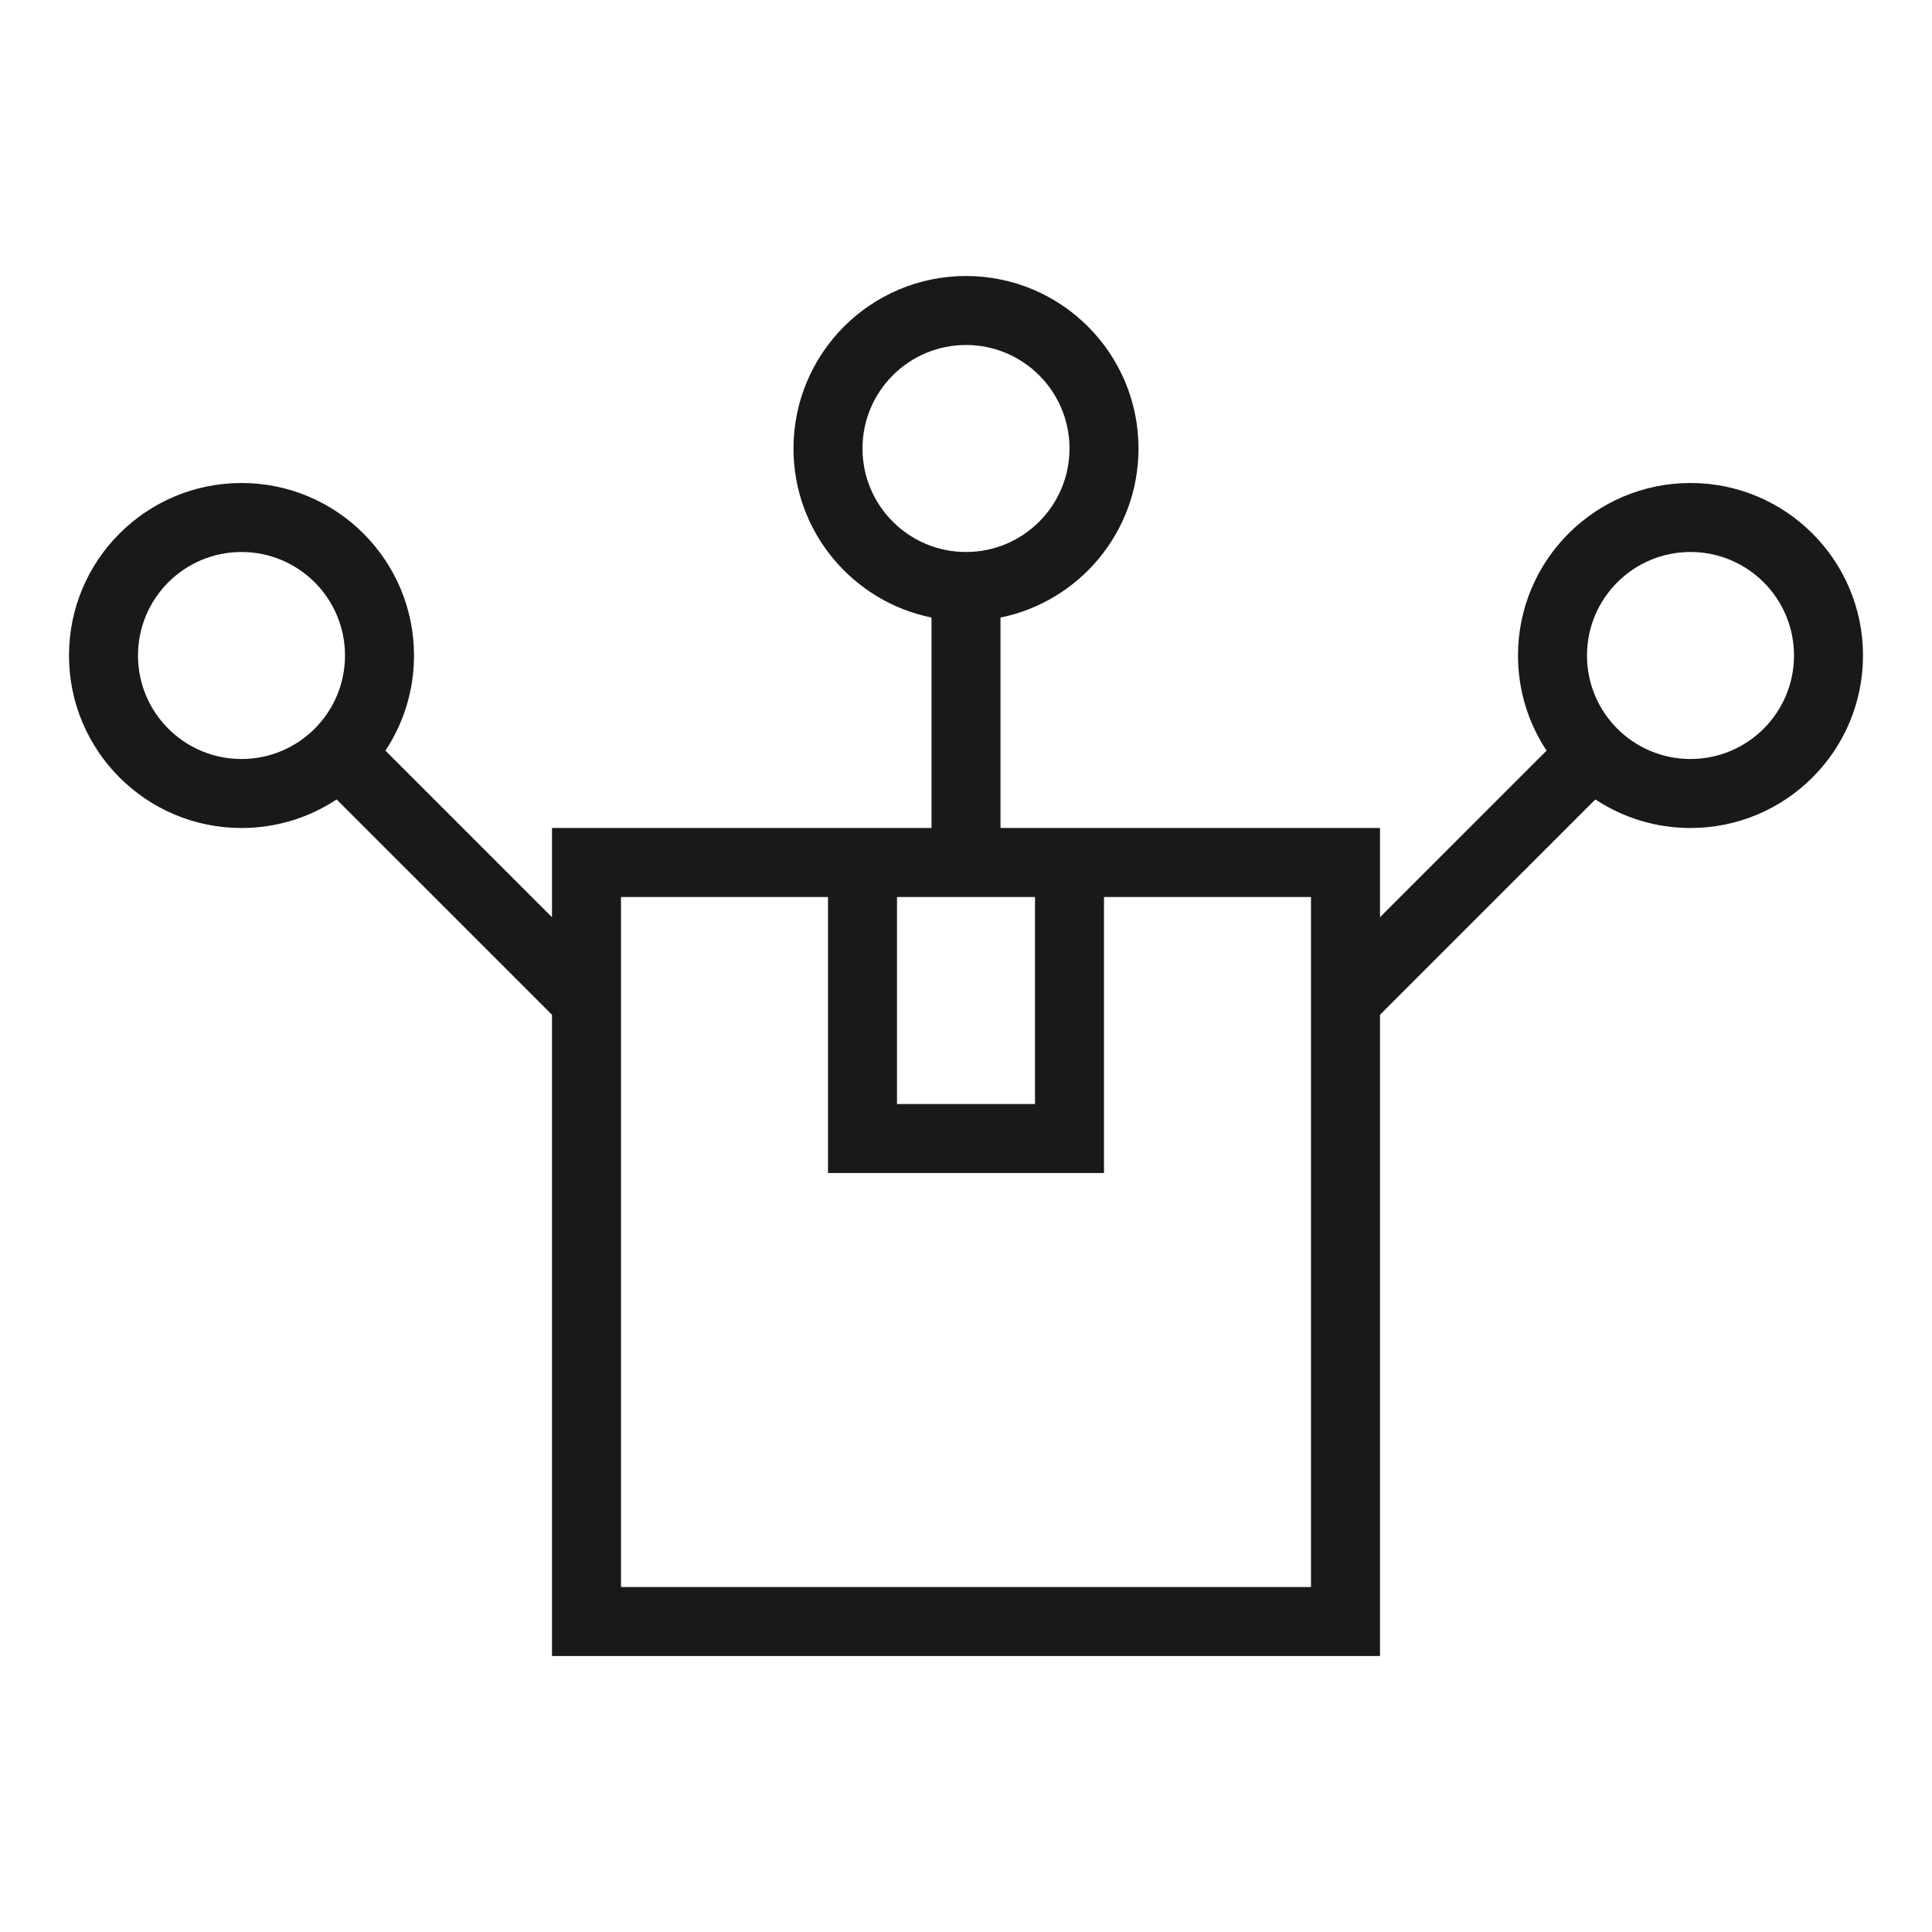
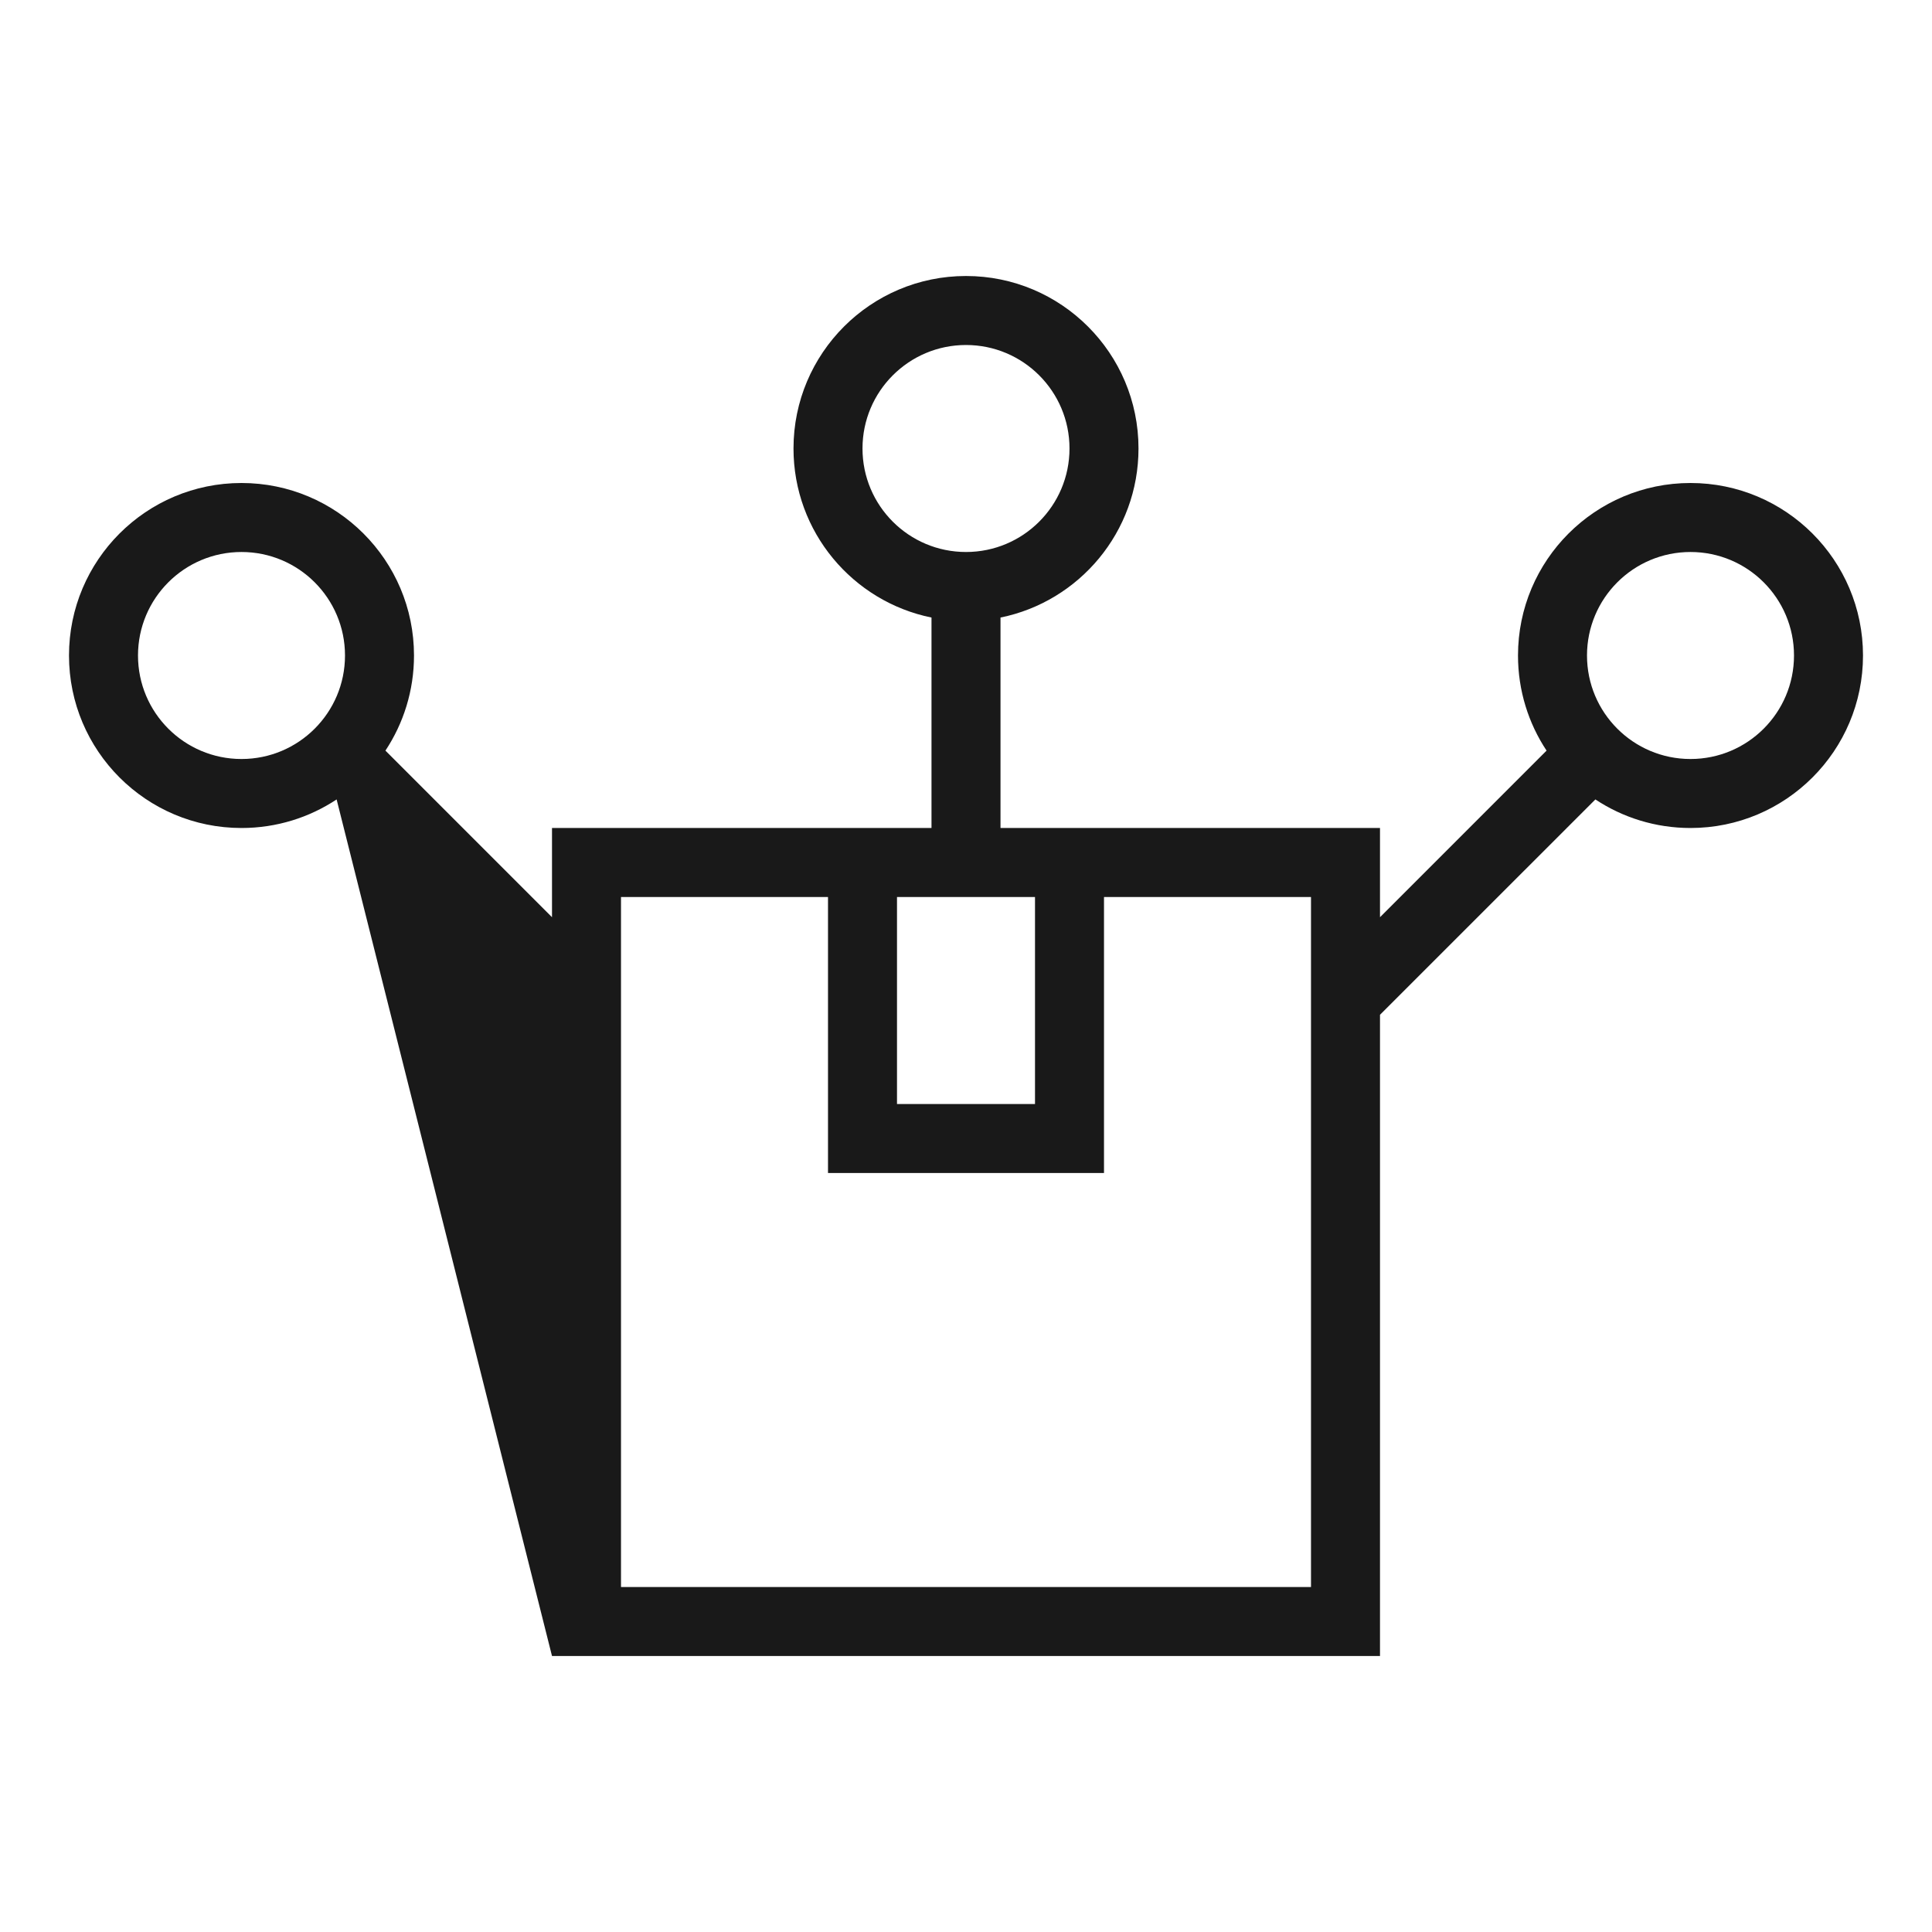
<svg xmlns="http://www.w3.org/2000/svg" width="56" height="56" viewBox="0 0 56 56" fill="none">
-   <path fill-rule="evenodd" clip-rule="evenodd" d="M28 16C29.657 16 31 14.657 31 13C31 11.343 29.657 10 28 10C26.343 10 25 11.343 25 13C25 14.657 26.343 16 28 16ZM33 13C33 15.419 31.282 17.437 29 17.9V24H40V26.586L44.828 21.757C44.305 20.967 44 20.019 44 19C44 16.239 46.239 14 49 14C51.761 14 54 16.239 54 19C54 21.761 51.761 24 49 24C47.981 24 47.033 23.695 46.243 23.172L40 29.414V48H16V29.414L9.757 23.172C8.967 23.695 8.019 24 7 24C4.239 24 2 21.761 2 19C2 16.239 4.239 14 7 14C9.761 14 12 16.239 12 19C12 20.019 11.695 20.967 11.172 21.757L16 26.586V24H27V17.9C24.718 17.437 23 15.419 23 13C23 10.239 25.239 8 28 8C30.761 8 33 10.239 33 13ZM4 19C4 20.657 5.343 22 7 22C8.657 22 10 20.657 10 19C10 17.343 8.657 16 7 16C5.343 16 4 17.343 4 19ZM52 19C52 20.657 50.657 22 49 22C47.343 22 46 20.657 46 19C46 17.343 47.343 16 49 16C50.657 16 52 17.343 52 19ZM32 26H38V46H18V26H24V34H32V26ZM30 32V26H26V32H30Z" fill="#191919" />
+   <path fill-rule="evenodd" clip-rule="evenodd" d="M28 16C29.657 16 31 14.657 31 13C31 11.343 29.657 10 28 10C26.343 10 25 11.343 25 13C25 14.657 26.343 16 28 16ZM33 13C33 15.419 31.282 17.437 29 17.9V24H40V26.586L44.828 21.757C44.305 20.967 44 20.019 44 19C44 16.239 46.239 14 49 14C51.761 14 54 16.239 54 19C54 21.761 51.761 24 49 24C47.981 24 47.033 23.695 46.243 23.172L40 29.414V48H16L9.757 23.172C8.967 23.695 8.019 24 7 24C4.239 24 2 21.761 2 19C2 16.239 4.239 14 7 14C9.761 14 12 16.239 12 19C12 20.019 11.695 20.967 11.172 21.757L16 26.586V24H27V17.9C24.718 17.437 23 15.419 23 13C23 10.239 25.239 8 28 8C30.761 8 33 10.239 33 13ZM4 19C4 20.657 5.343 22 7 22C8.657 22 10 20.657 10 19C10 17.343 8.657 16 7 16C5.343 16 4 17.343 4 19ZM52 19C52 20.657 50.657 22 49 22C47.343 22 46 20.657 46 19C46 17.343 47.343 16 49 16C50.657 16 52 17.343 52 19ZM32 26H38V46H18V26H24V34H32V26ZM30 32V26H26V32H30Z" fill="#191919" />
</svg>